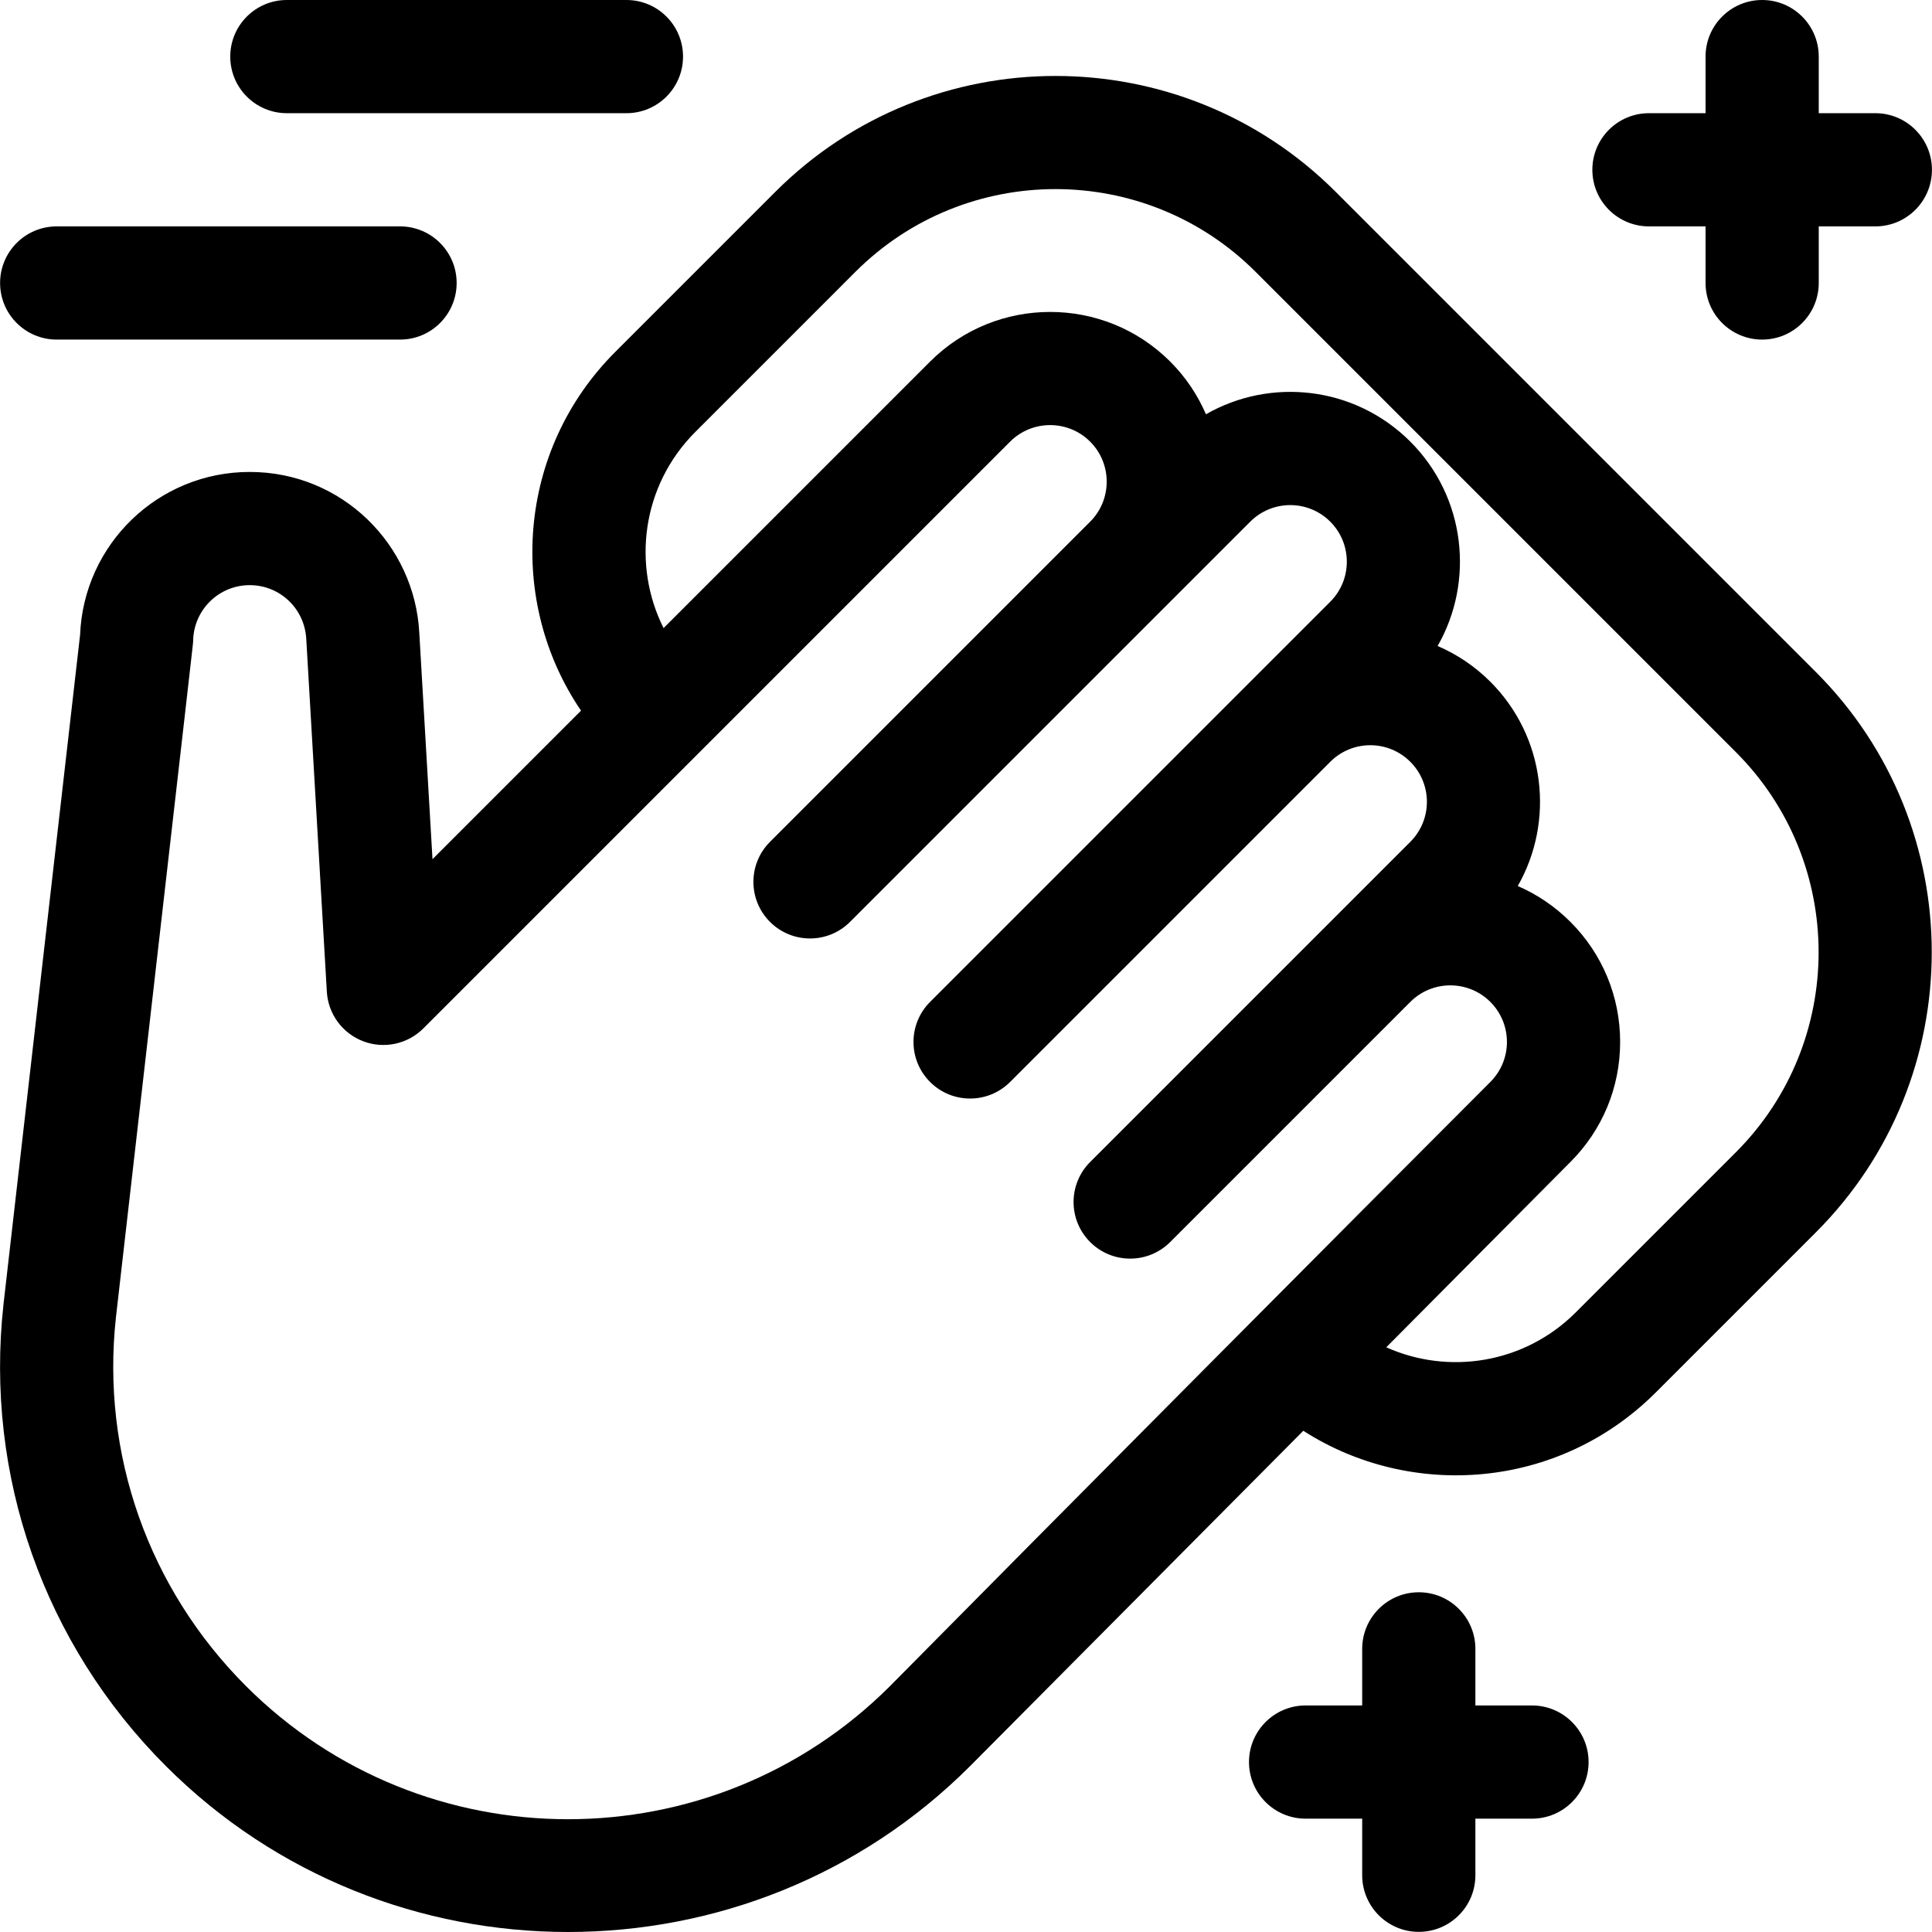
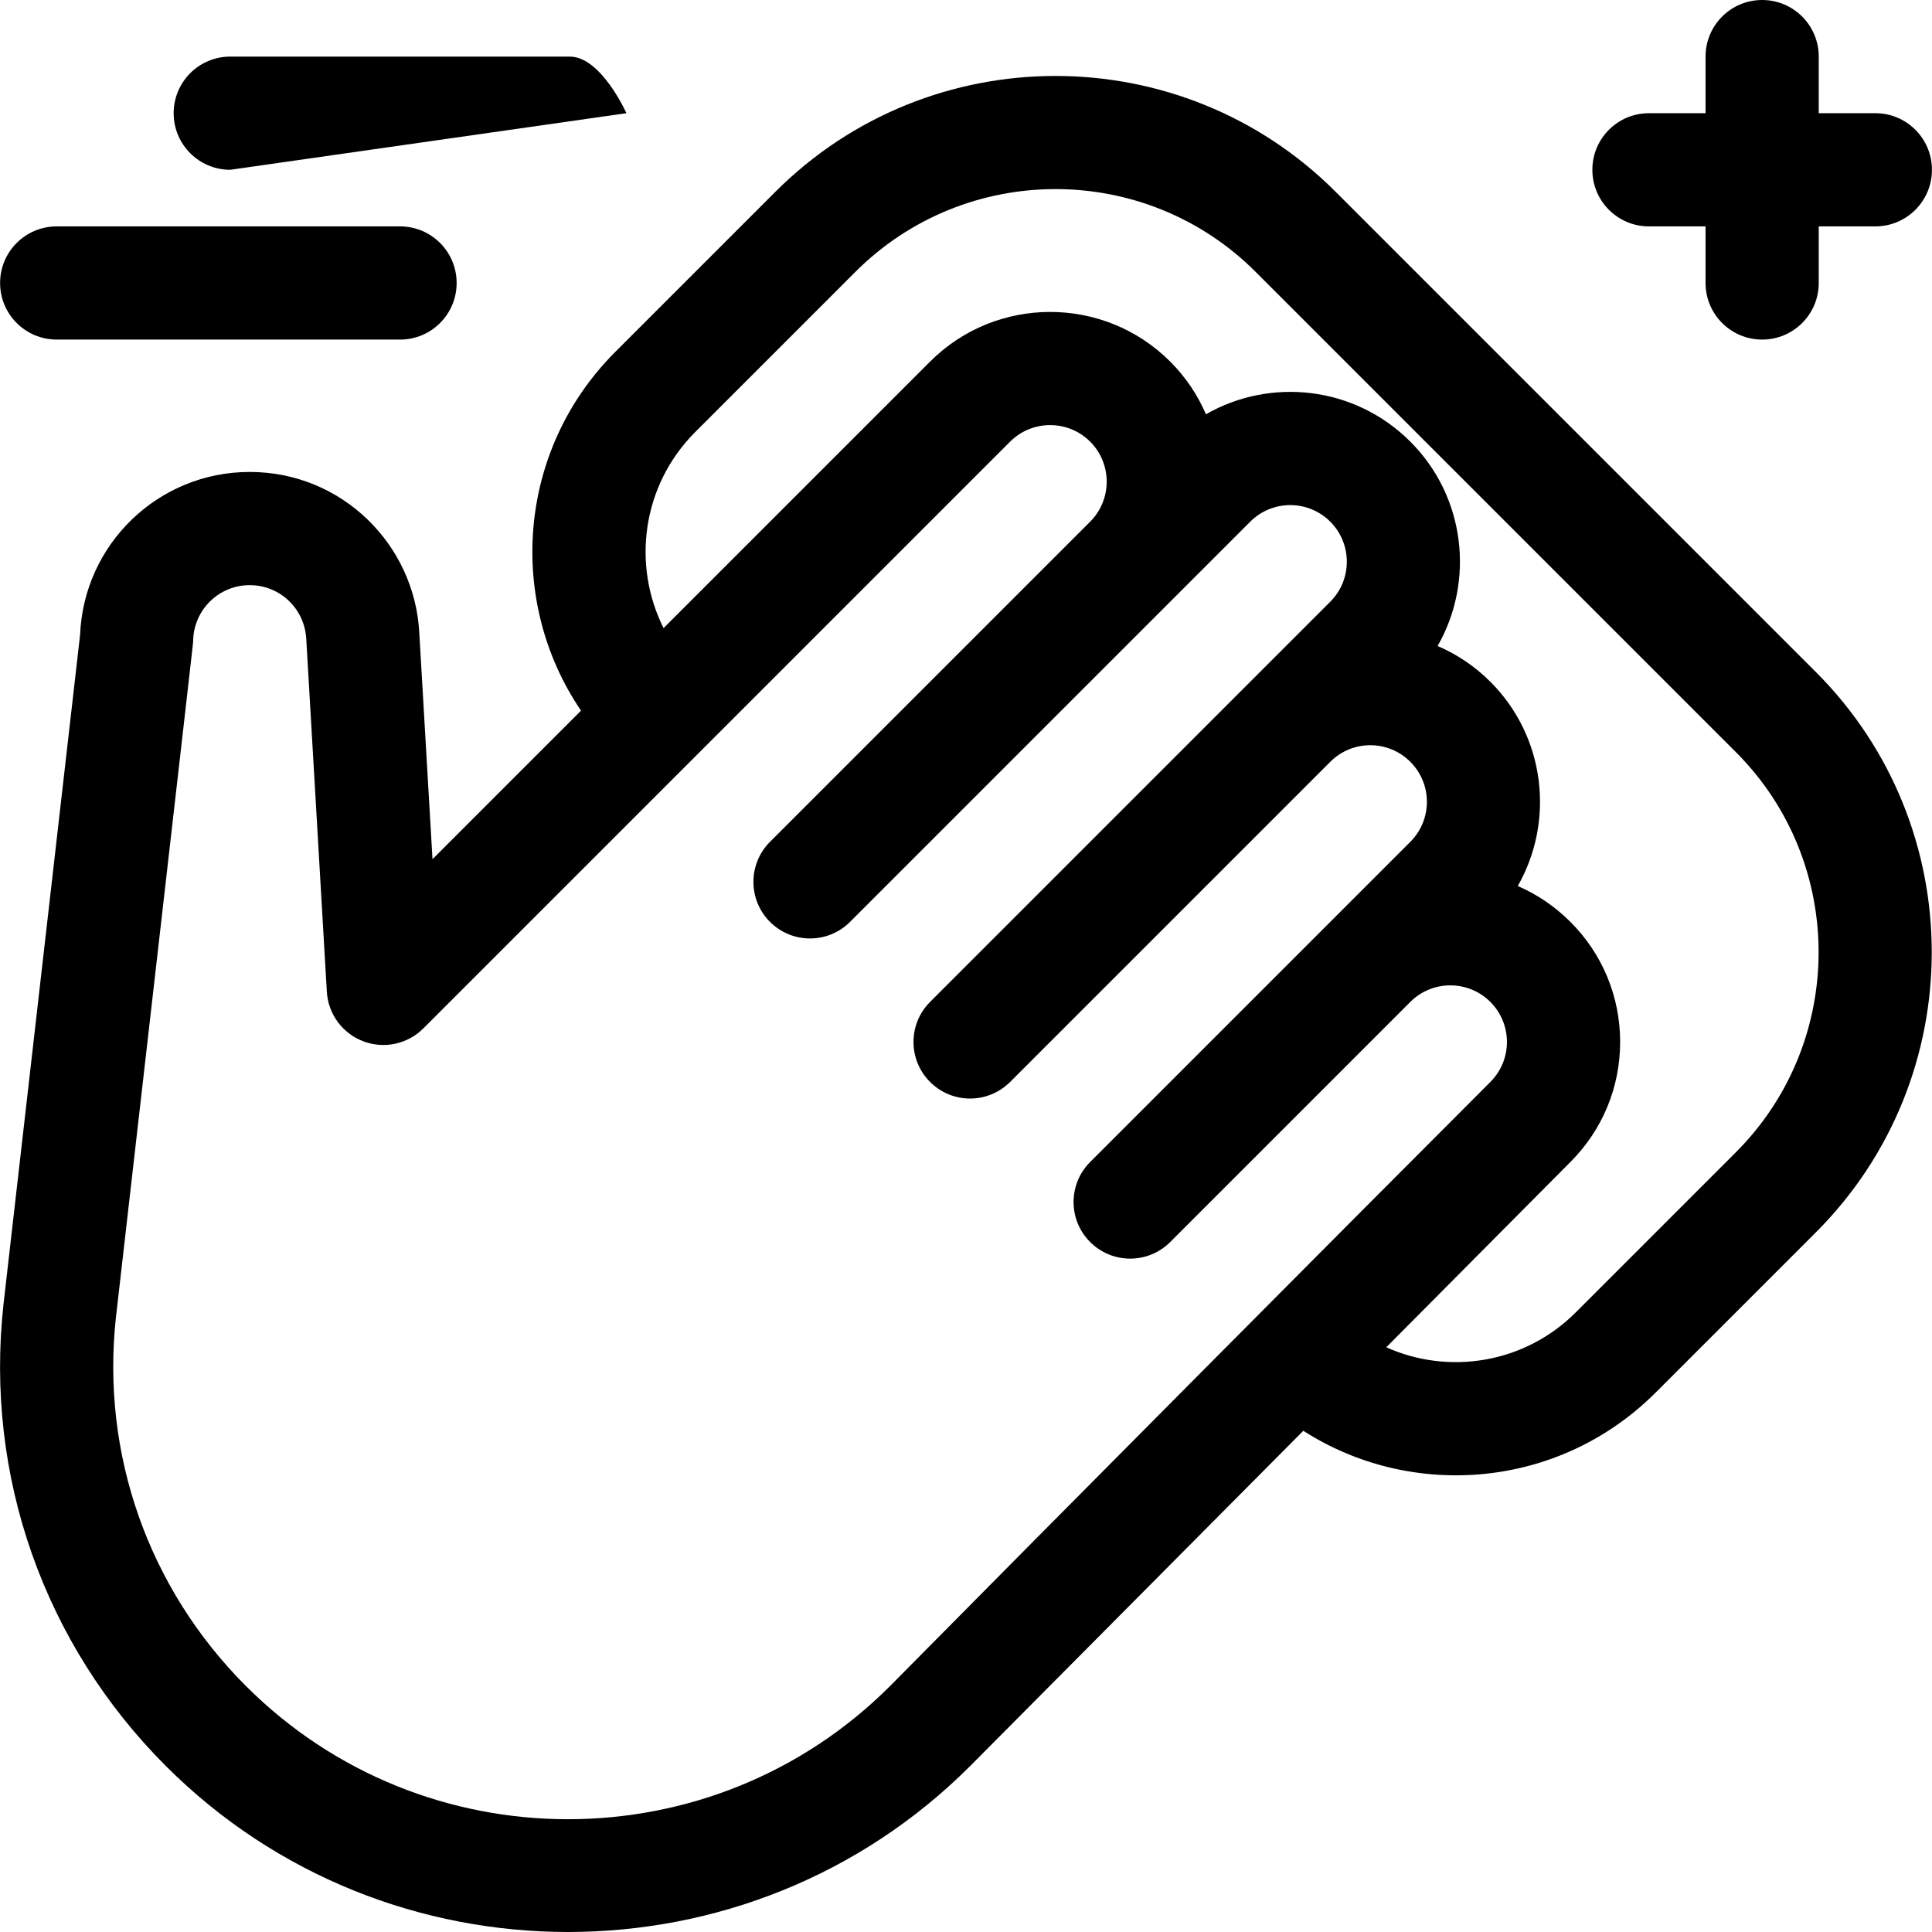
<svg xmlns="http://www.w3.org/2000/svg" id="Capa_1" height="512" viewBox="0 0 512.039 512.039" width="512">
  <g>
-     <path d="m166.024 30c8.284 0 15-6.716 15-15s-6.716-15-15-15h-90c-8.284 0-15 6.716-15 15s6.716 15 15 15z" />
+     <path d="m166.024 30s-6.716-15-15-15h-90c-8.284 0-15 6.716-15 15s6.716 15 15 15z" />
    <path d="m.024 75c0 8.284 6.716 15 15 15h91c8.284 0 15-6.716 15-15s-6.716-15-15-15h-91c-8.284 0-15 6.716-15 15z" />
    <path d="m257.107 468.066c.005-.005.01-.011.015-.017.006-.006.012-.01.018-.016l88.278-88.833c28.577 18.344 67.68 15.579 93.425-10.167l42.426-42.426c40.939-40.939 40.939-107.553 0-148.492l-127.279-127.28c-40.939-40.939-107.552-40.939-148.492 0l-42.426 42.426c-26.102 26.101-28.728 66.195-9.082 95.084l-39.364 39.364-3.498-59.971c-1.215-23.4-20.494-42.657-44.939-42.657-24.286 0-43.991 19.175-44.962 43.161l-20.3 177.433c-4.997 45.426 10.693 90.036 43.048 122.391 58.633 58.633 154.505 58.628 213.132 0zm-72.822-353.591 42.426-42.427c29.242-29.242 76.823-29.242 106.066 0l127.279 127.279c29.242 29.243 29.242 76.824 0 106.066l-42.426 42.426c-13.684 13.684-33.803 16.624-50.226 9.256l48.802-49.109c8.5-8.499 13.181-19.8 13.181-31.82s-4.681-23.32-13.181-31.819c-4.081-4.081-8.808-7.282-13.949-9.506 9.802-17.179 7.38-39.489-7.264-54.133-4.141-4.142-8.9-7.292-13.978-9.479 9.823-17.184 7.418-39.507-7.235-54.161-14.787-14.787-37.103-17.044-54.166-7.248-2.186-5.074-5.335-9.828-9.473-13.966-17.546-17.545-46.095-17.545-63.64 0l-70.632 70.632c-8.331-16.576-5.88-37.696 8.416-51.991zm-153.545 234.545c21.702-189.89 20.42-178.024 20.453-179.309.197-8.087 6.798-14.629 14.995-14.629 7.947 0 14.562 6.176 14.985 14.308l5.45 93.435c.344 5.898 4.119 11.045 9.641 13.146s11.763.765 15.94-3.413l155.509-155.509c5.85-5.847 15.366-5.848 21.213 0s5.848 15.361.004 21.21c-10.725 10.725-65.889 65.889-84.856 84.856-5.858 5.858-5.858 15.355 0 21.213 5.857 5.858 15.354 5.858 21.213 0 39.502-39.502 67.01-67.009 106.066-106.066 5.864-5.863 15.35-5.863 21.213 0 5.848 5.849 5.848 15.365 0 21.213-7.039 7.039-98.775 98.775-106.066 106.066-5.858 5.857-5.858 15.355 0 21.213 5.857 5.858 15.355 5.858 21.213 0 31.366-31.366 55.195-55.195 84.853-84.853 5.864-5.863 15.35-5.862 21.213 0 5.861 5.862 5.863 15.35 0 21.213l-84.853 84.853c-5.858 5.857-5.859 15.355 0 21.213 5.857 5.858 15.355 5.858 21.213 0l63.64-63.64c5.849-5.849 15.365-5.849 21.214 0 5.768 5.769 5.965 15.247-.033 21.247-35.503 35.498-114.927 115.408-159.077 160.077-47.066 47.052-123.634 47.048-170.695-.011-25.884-25.885-38.437-61.567-34.448-97.833z" />
    <path d="m497.024 30h-15v-15c0-8.284-6.716-15-15-15s-15 6.716-15 15v15h-15c-8.284 0-15 6.716-15 15s6.716 15 15 15h15v15c0 8.284 6.716 15 15 15s15-6.716 15-15v-15h15c8.284 0 15-6.716 15-15s-6.716-15-15-15z" />
-     <path d="m421.024 467c0-8.284-6.716-15-15-15h-15v-15c0-8.284-6.716-15-15-15s-15 6.716-15 15v15h-15c-8.284 0-15 6.716-15 15s6.716 15 15 15h15v15c0 8.284 6.716 15 15 15s15-6.716 15-15v-15h15c8.284 0 15-6.716 15-15z" />
  </g>
</svg>